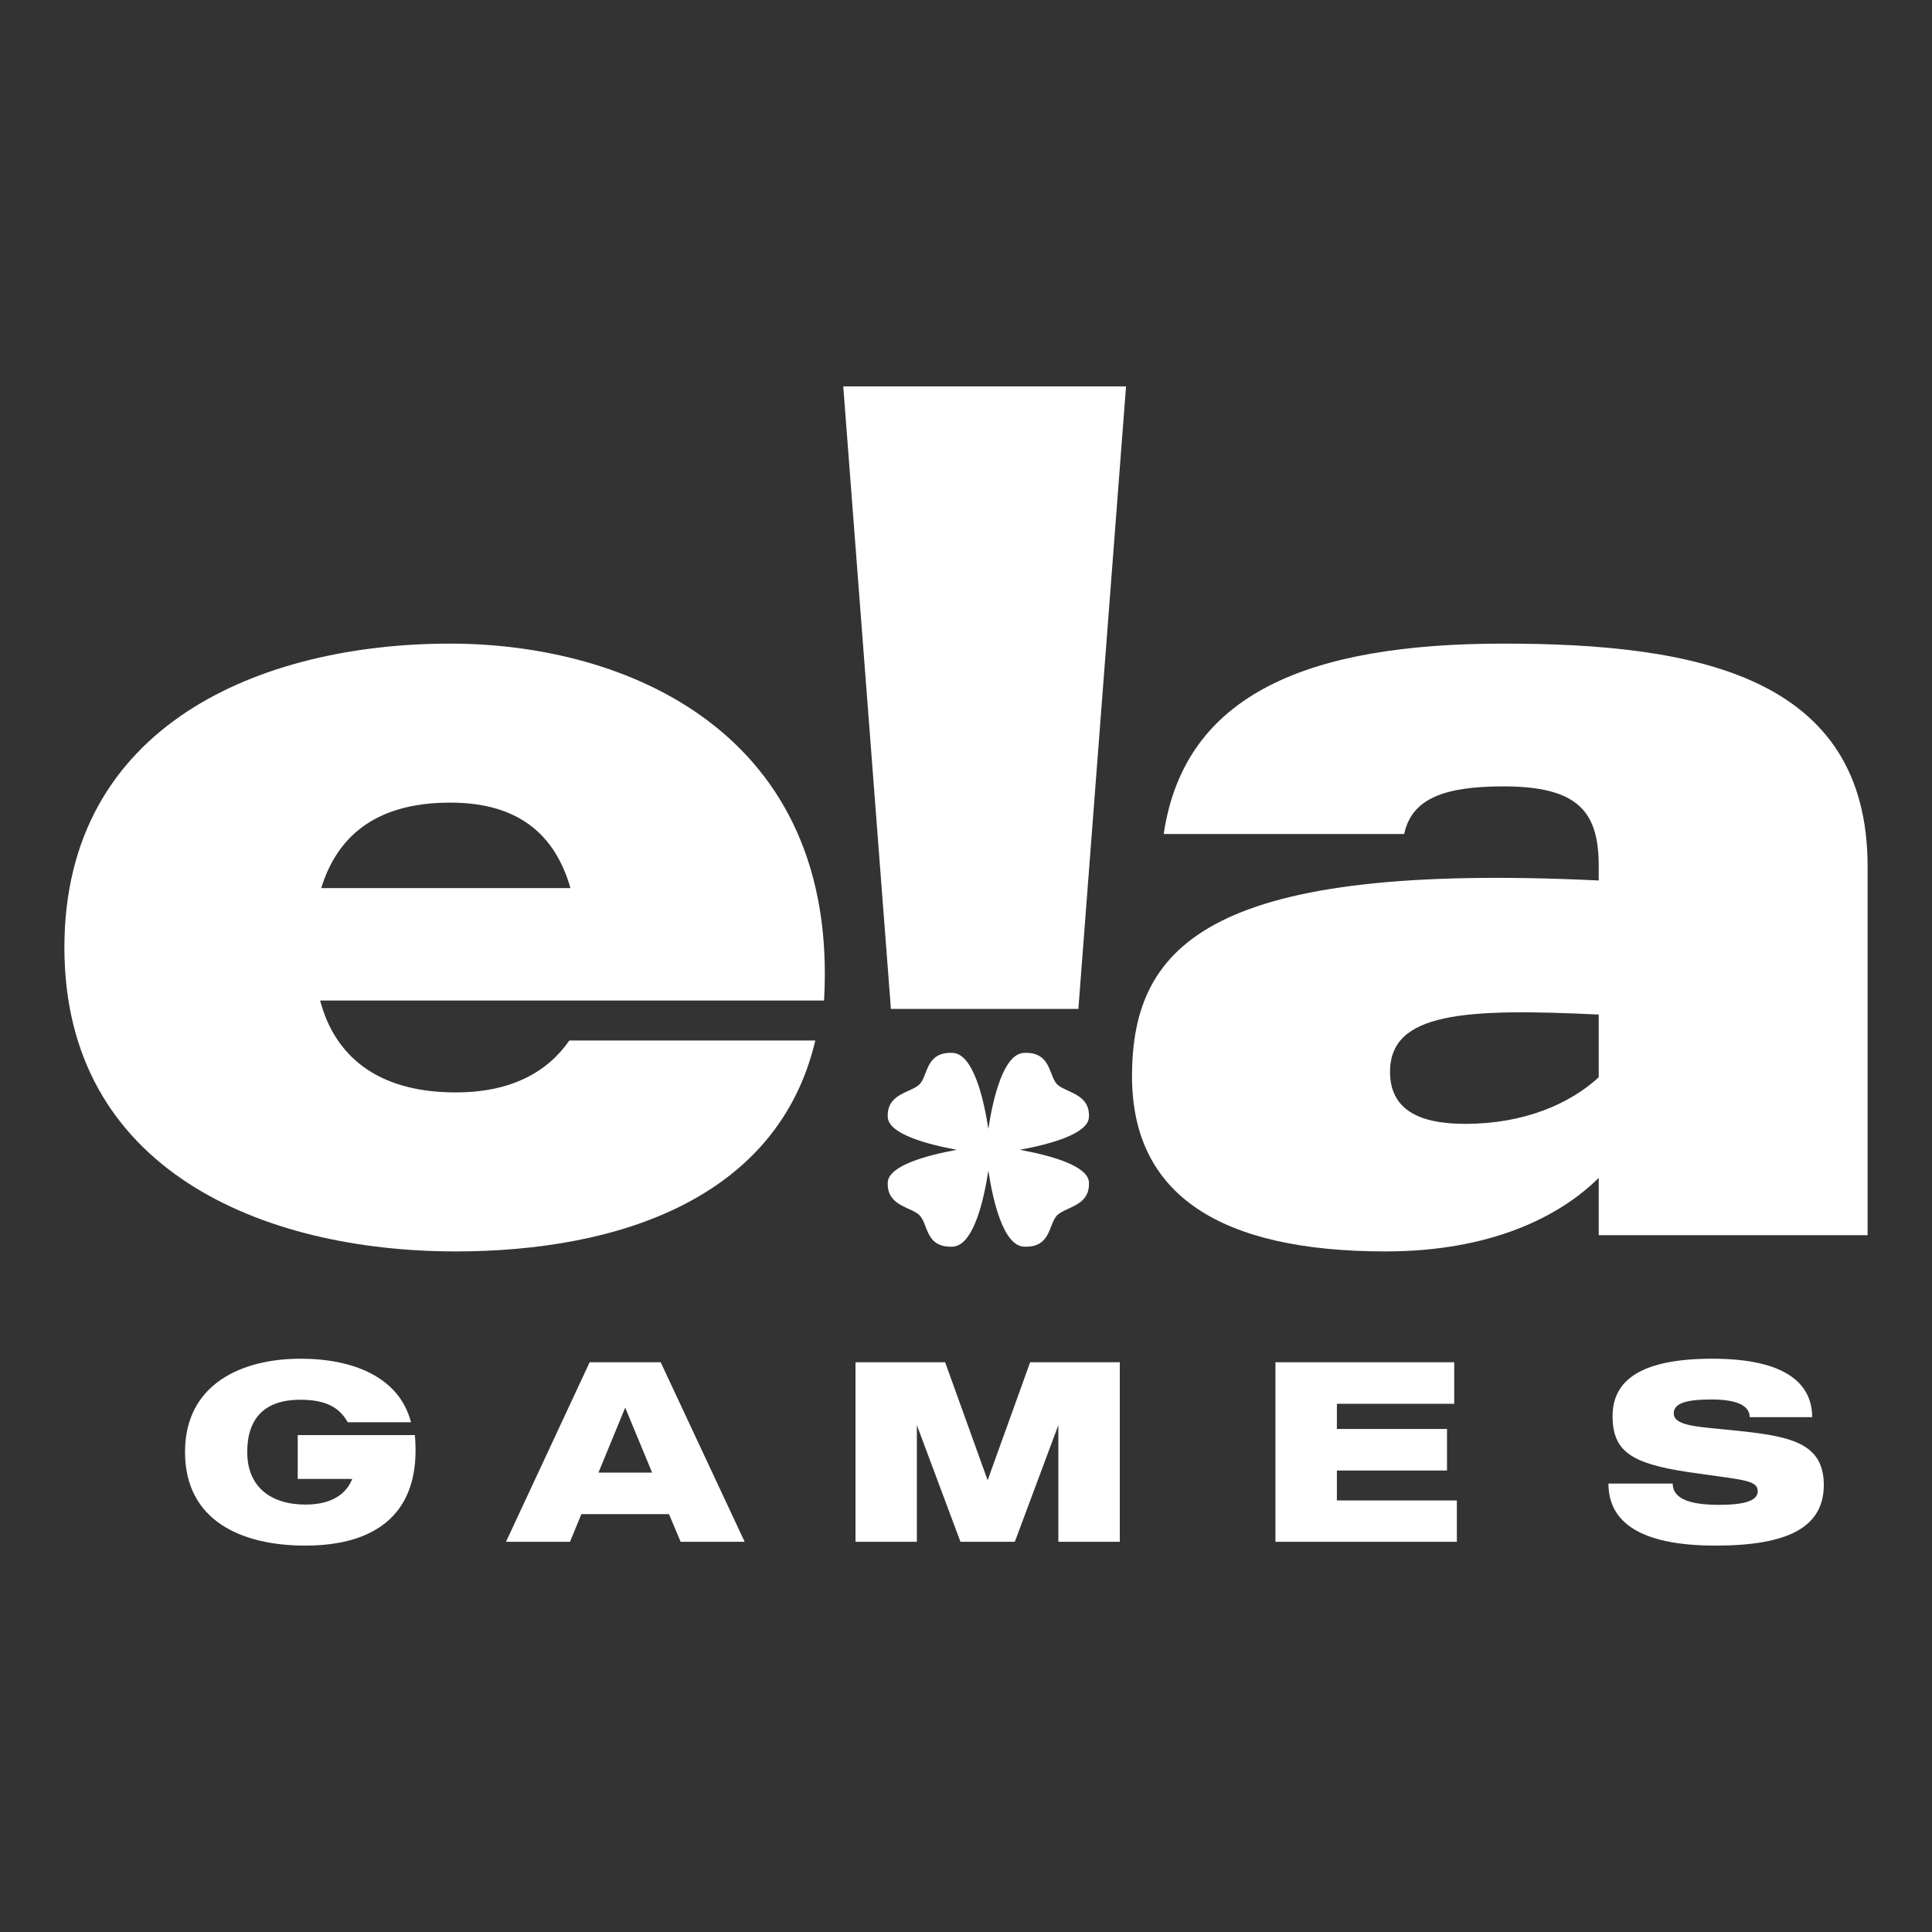
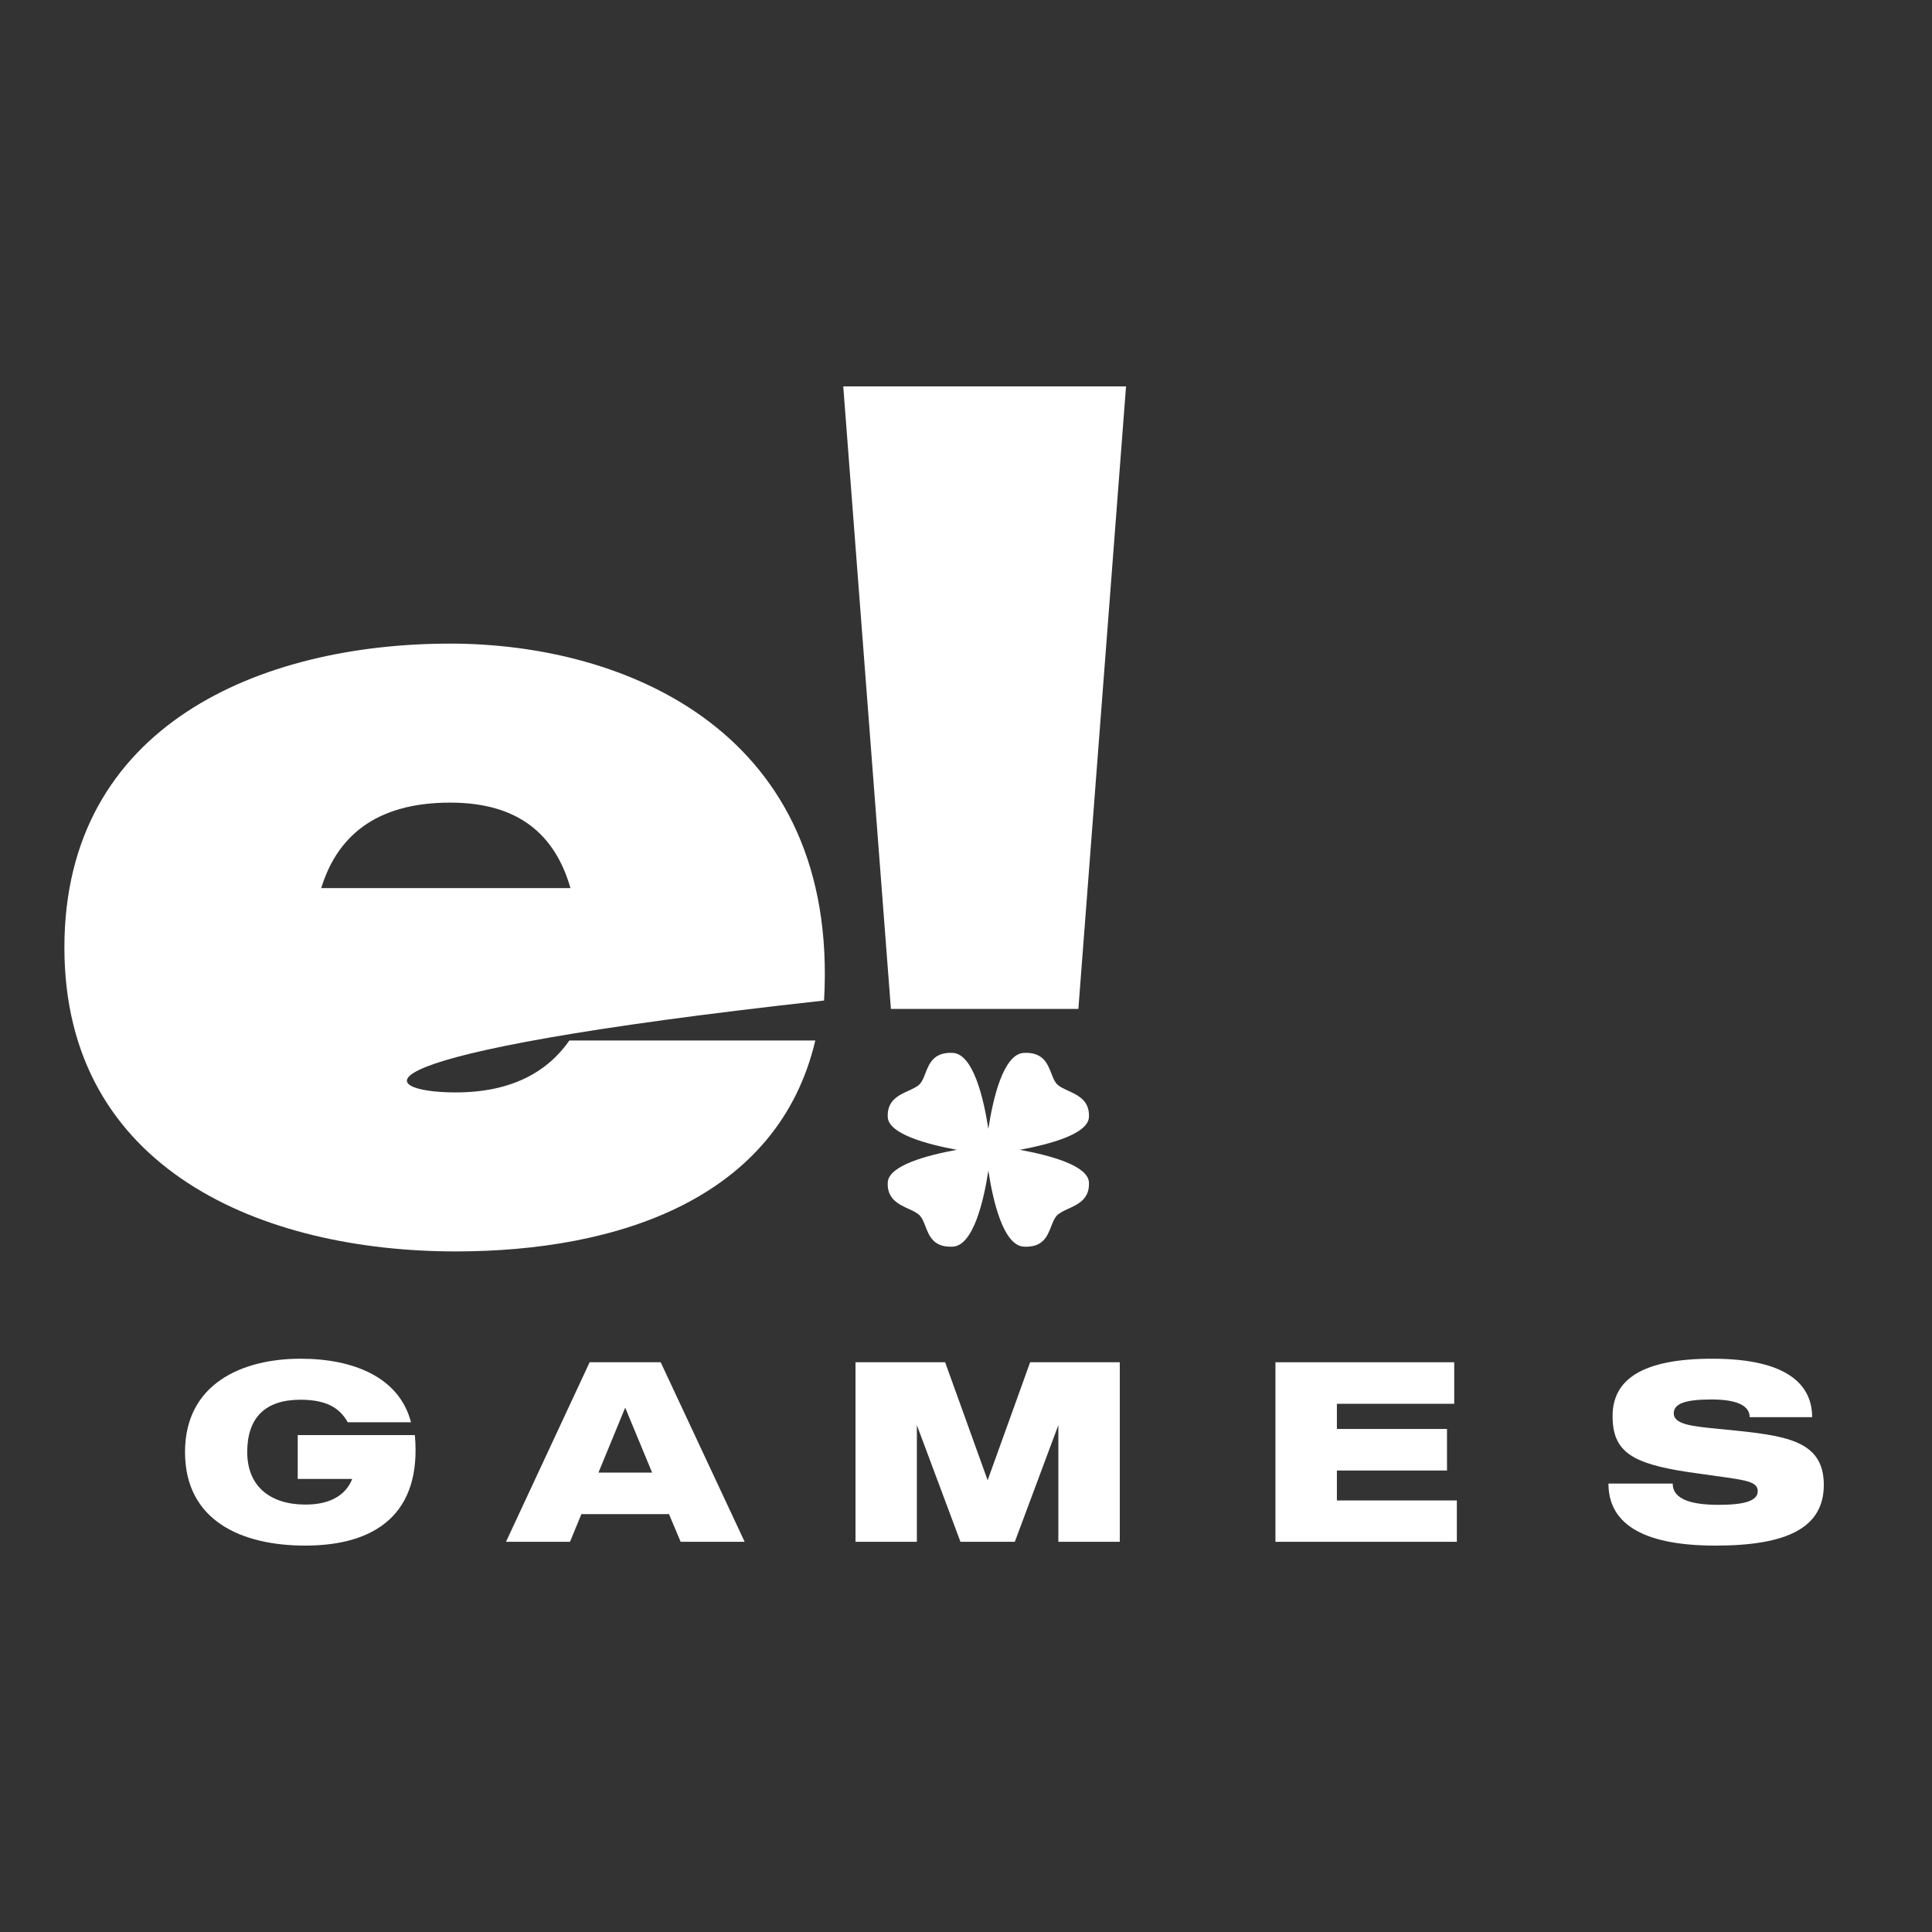
<svg xmlns="http://www.w3.org/2000/svg" width="30" height="30" viewBox="0 0 30 30" fill="none">
  <rect x="0" y="0" width="30" height="30" fill="#333333" stroke="none" />
  <path d="M17.485 6H13.094L13.834 15.666H16.745L17.485 6Z" fill="white" />
-   <path fill-rule="evenodd" clip-rule="evenodd" d="M23.349 9.994C20.328 9.994 18.393 10.767 18.07 12.95H21.804C21.923 12.396 22.432 12.211 23.349 12.211C24.537 12.211 24.825 12.631 24.825 13.454V13.672C18.851 13.386 17.578 14.629 17.578 16.712C17.578 18.559 18.953 19.432 21.516 19.432C23.145 19.432 24.214 18.895 24.825 18.29V19.18H29V13.454C29 10.498 26.336 9.994 23.349 9.994ZM24.825 16.728C24.367 17.148 23.654 17.451 22.755 17.451C22.212 17.451 21.584 17.333 21.584 16.644C21.584 15.721 22.738 15.653 24.825 15.754V16.728Z" fill="white" />
-   <path fill-rule="evenodd" clip-rule="evenodd" d="M6.991 9.994C9.724 9.994 13.033 11.371 12.796 15.536H4.971C5.192 16.376 5.837 16.963 7.076 16.963C7.942 16.963 8.502 16.644 8.841 16.157H12.66C12.083 18.609 9.605 19.432 7.076 19.432C4.089 19.432 1 18.173 1 14.713C1 11.254 4.055 9.994 6.991 9.994ZM8.858 13.79C8.621 12.967 8.06 12.463 6.991 12.463C5.803 12.463 5.226 13.017 4.988 13.79H8.858Z" fill="white" />
+   <path fill-rule="evenodd" clip-rule="evenodd" d="M6.991 9.994C9.724 9.994 13.033 11.371 12.796 15.536C5.192 16.376 5.837 16.963 7.076 16.963C7.942 16.963 8.502 16.644 8.841 16.157H12.66C12.083 18.609 9.605 19.432 7.076 19.432C4.089 19.432 1 18.173 1 14.713C1 11.254 4.055 9.994 6.991 9.994ZM8.858 13.79C8.621 12.967 8.06 12.463 6.991 12.463C5.803 12.463 5.226 13.017 4.988 13.79H8.858Z" fill="white" />
  <path d="M15.835 17.854C16.297 17.769 16.894 17.61 16.909 17.348C16.923 17.091 16.741 17.008 16.585 16.936C16.511 16.902 16.443 16.871 16.404 16.825C16.37 16.784 16.348 16.727 16.325 16.667C16.264 16.513 16.195 16.335 15.899 16.349C15.578 16.365 15.418 17.066 15.347 17.529C15.276 17.066 15.115 16.365 14.794 16.349C14.499 16.335 14.429 16.513 14.369 16.667C14.346 16.728 14.323 16.785 14.29 16.825C14.251 16.871 14.183 16.902 14.109 16.936C13.953 17.007 13.771 17.09 13.785 17.348C13.8 17.609 14.395 17.769 14.858 17.854C14.395 17.939 13.8 18.097 13.785 18.359C13.771 18.616 13.953 18.7 14.108 18.771C14.183 18.805 14.251 18.837 14.29 18.883C14.323 18.923 14.346 18.98 14.369 19.04C14.429 19.195 14.498 19.373 14.794 19.358C15.115 19.342 15.276 18.642 15.347 18.178C15.418 18.642 15.578 19.342 15.899 19.358C16.195 19.373 16.264 19.195 16.324 19.04C16.348 18.98 16.37 18.923 16.404 18.883C16.443 18.837 16.511 18.805 16.585 18.771C16.741 18.7 16.923 18.617 16.909 18.359C16.894 18.097 16.299 17.939 15.835 17.854Z" fill="white" />
  <path d="M4.623 22.284H6.442C6.551 23.506 5.831 24 4.74 24C3.75 24 2.873 23.614 2.873 22.547C2.873 21.484 3.762 21.098 4.668 21.098C5.485 21.098 6.201 21.384 6.382 22.085H5.4C5.275 21.862 5.07 21.735 4.664 21.735C4.116 21.735 3.839 22.017 3.839 22.547C3.839 23.081 4.197 23.363 4.744 23.363C5.183 23.363 5.388 23.172 5.469 22.965H4.623V22.284Z" fill="white" />
  <path fill-rule="evenodd" clip-rule="evenodd" d="M11.563 23.941H10.569L10.388 23.511H9.028L8.851 23.941H7.857L9.156 21.153H10.259L11.563 23.941ZM9.708 21.858L9.293 22.866H10.126L9.708 21.858Z" fill="white" />
  <path d="M15.336 22.985L15.996 21.153H17.388V23.941H16.434V22.129L15.758 23.941H14.914L14.237 22.129V23.941H13.284V21.153H14.676L15.336 22.985Z" fill="white" />
  <path d="M20.759 23.299H22.622V23.941H19.805V21.153H22.581V21.798H20.759V22.189H22.469V22.834H20.759V23.299Z" fill="white" />
  <path d="M26.704 22.189C26.742 22.193 26.782 22.197 26.823 22.201L26.838 22.202C27.711 22.293 28.32 22.356 28.32 23.057C28.32 23.726 27.744 24 26.638 24C25.447 24 24.976 23.622 24.976 23.037H25.974C25.974 23.296 26.296 23.367 26.69 23.367C27.068 23.367 27.294 23.311 27.294 23.156C27.294 23.008 27.122 22.985 26.65 22.92C26.525 22.903 26.38 22.883 26.211 22.858C25.346 22.726 25.04 22.547 25.04 21.989C25.04 21.424 25.495 21.098 26.589 21.098C27.785 21.098 28.139 21.524 28.139 22.006H27.169C27.169 21.814 26.943 21.731 26.577 21.731C26.191 21.731 25.99 21.787 25.99 21.946C25.99 22.121 26.283 22.149 26.704 22.189Z" fill="white" />
</svg>